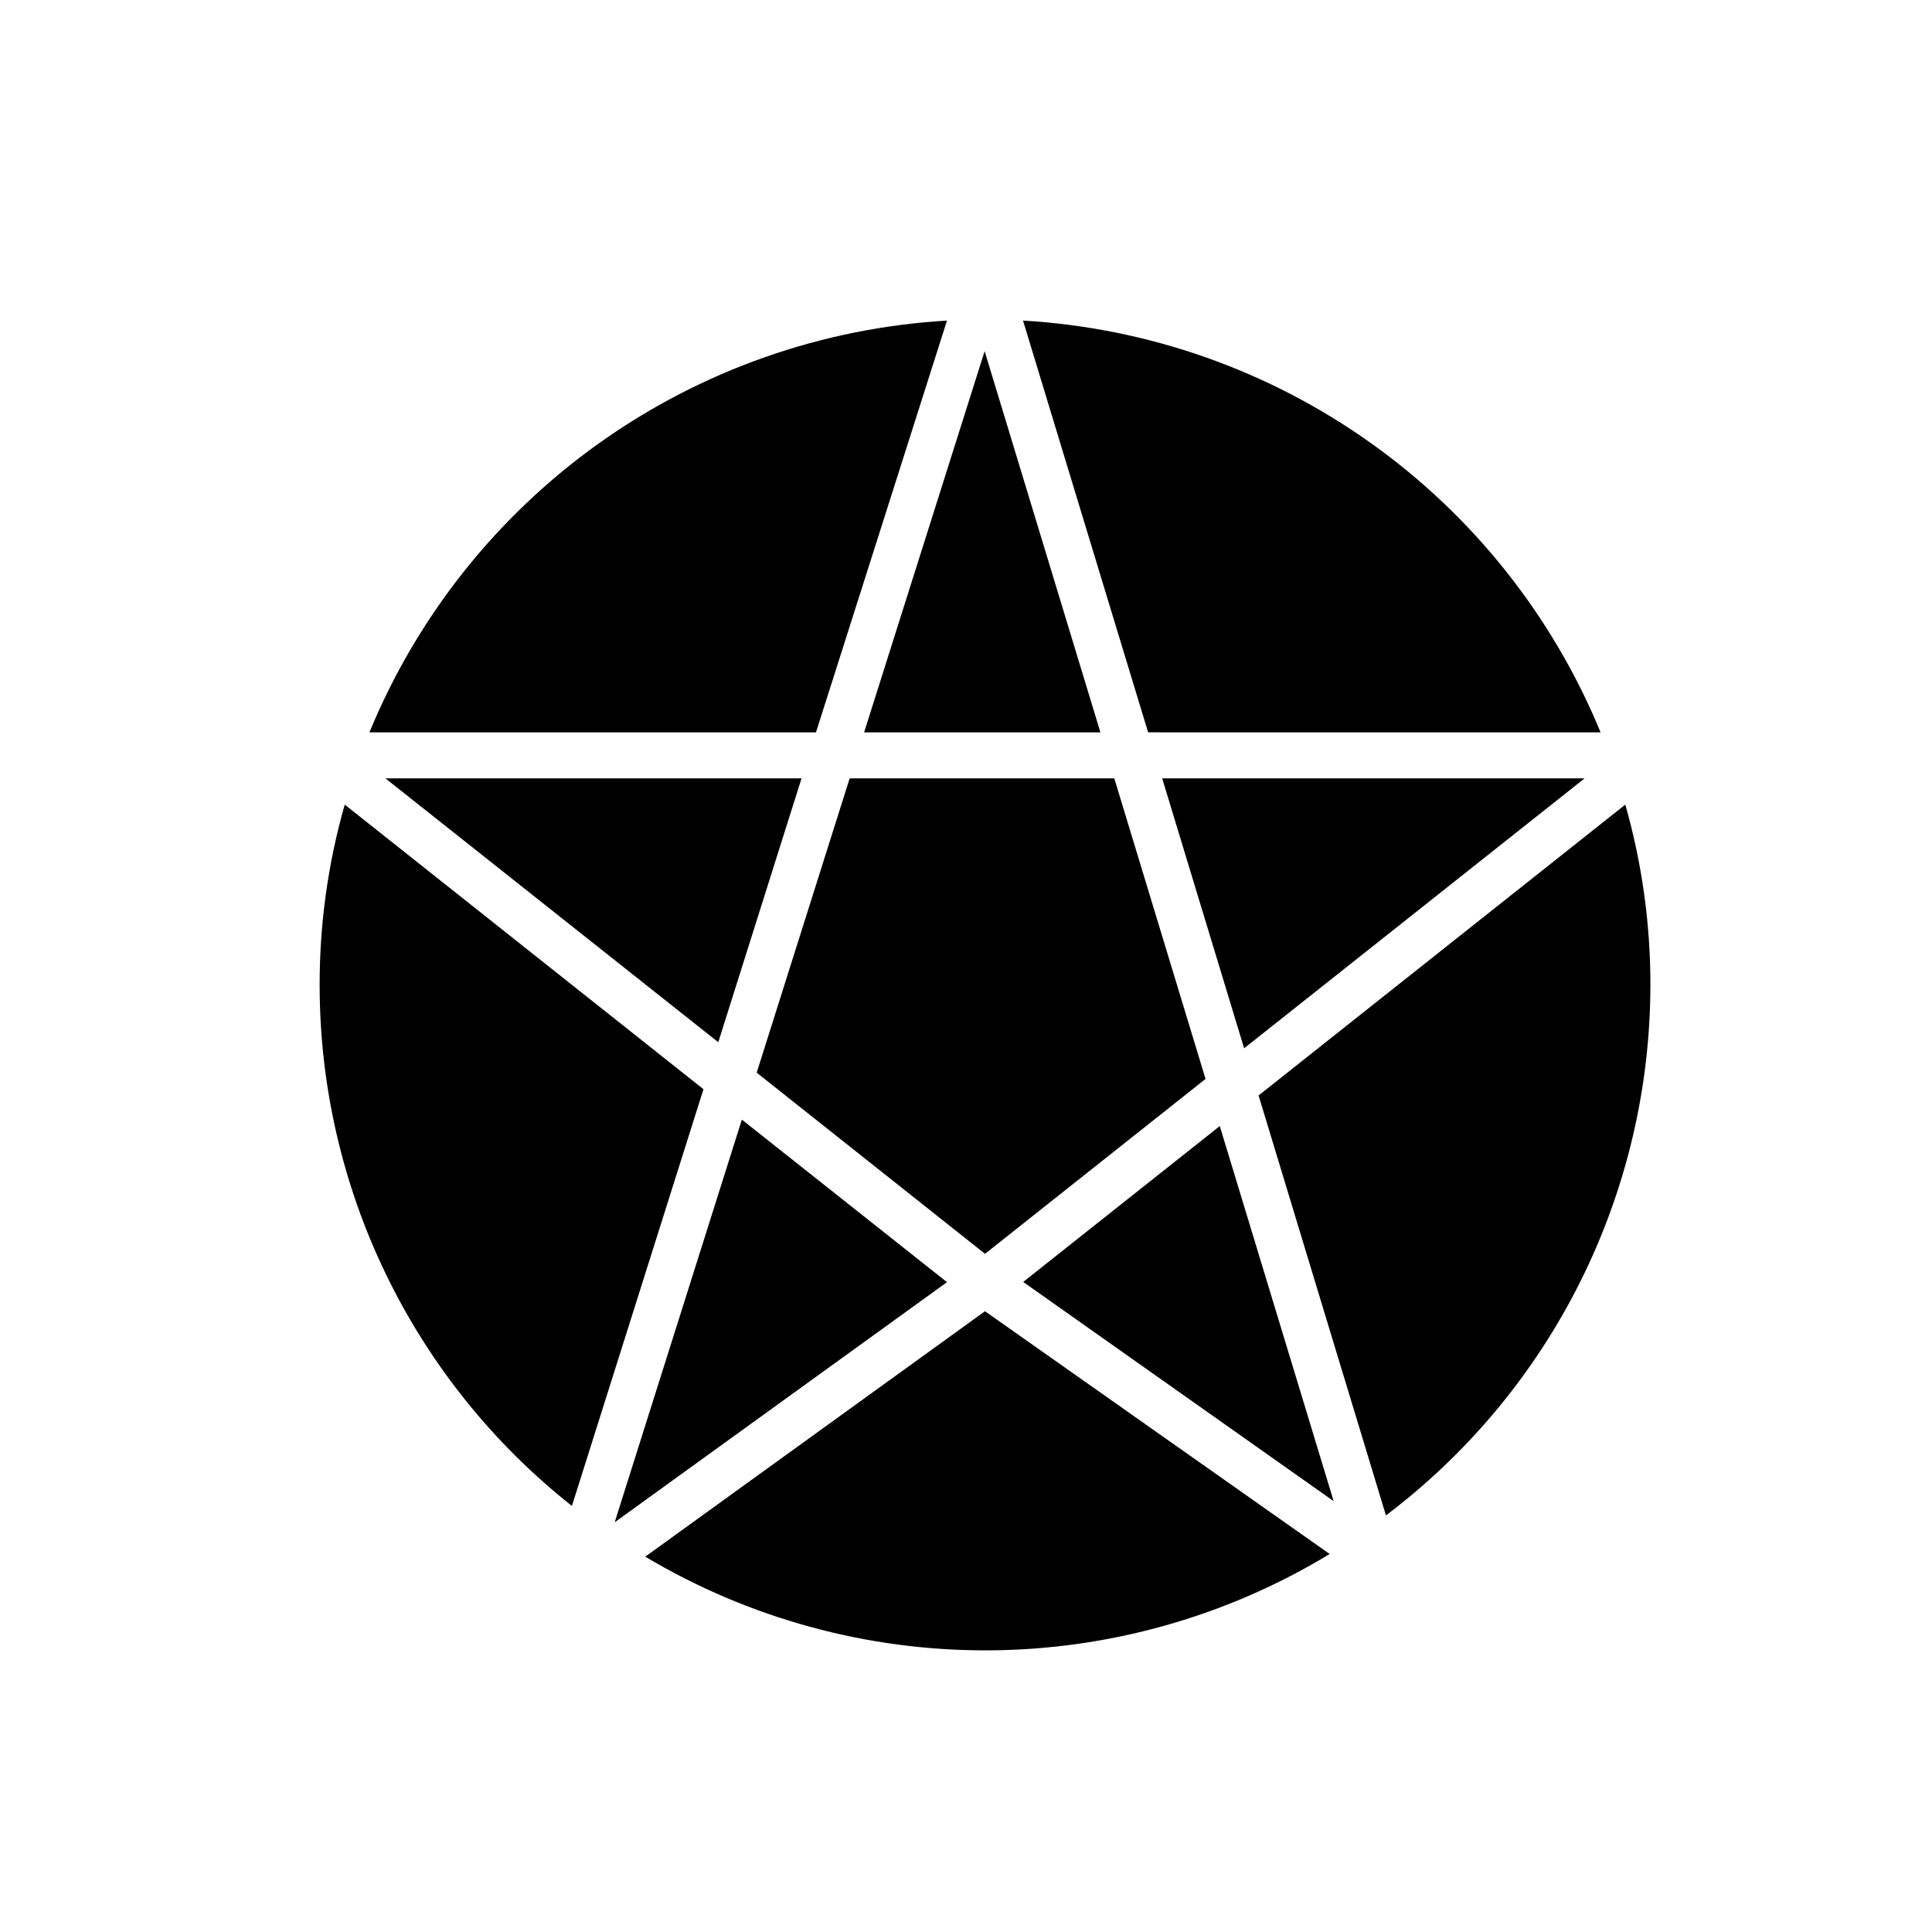
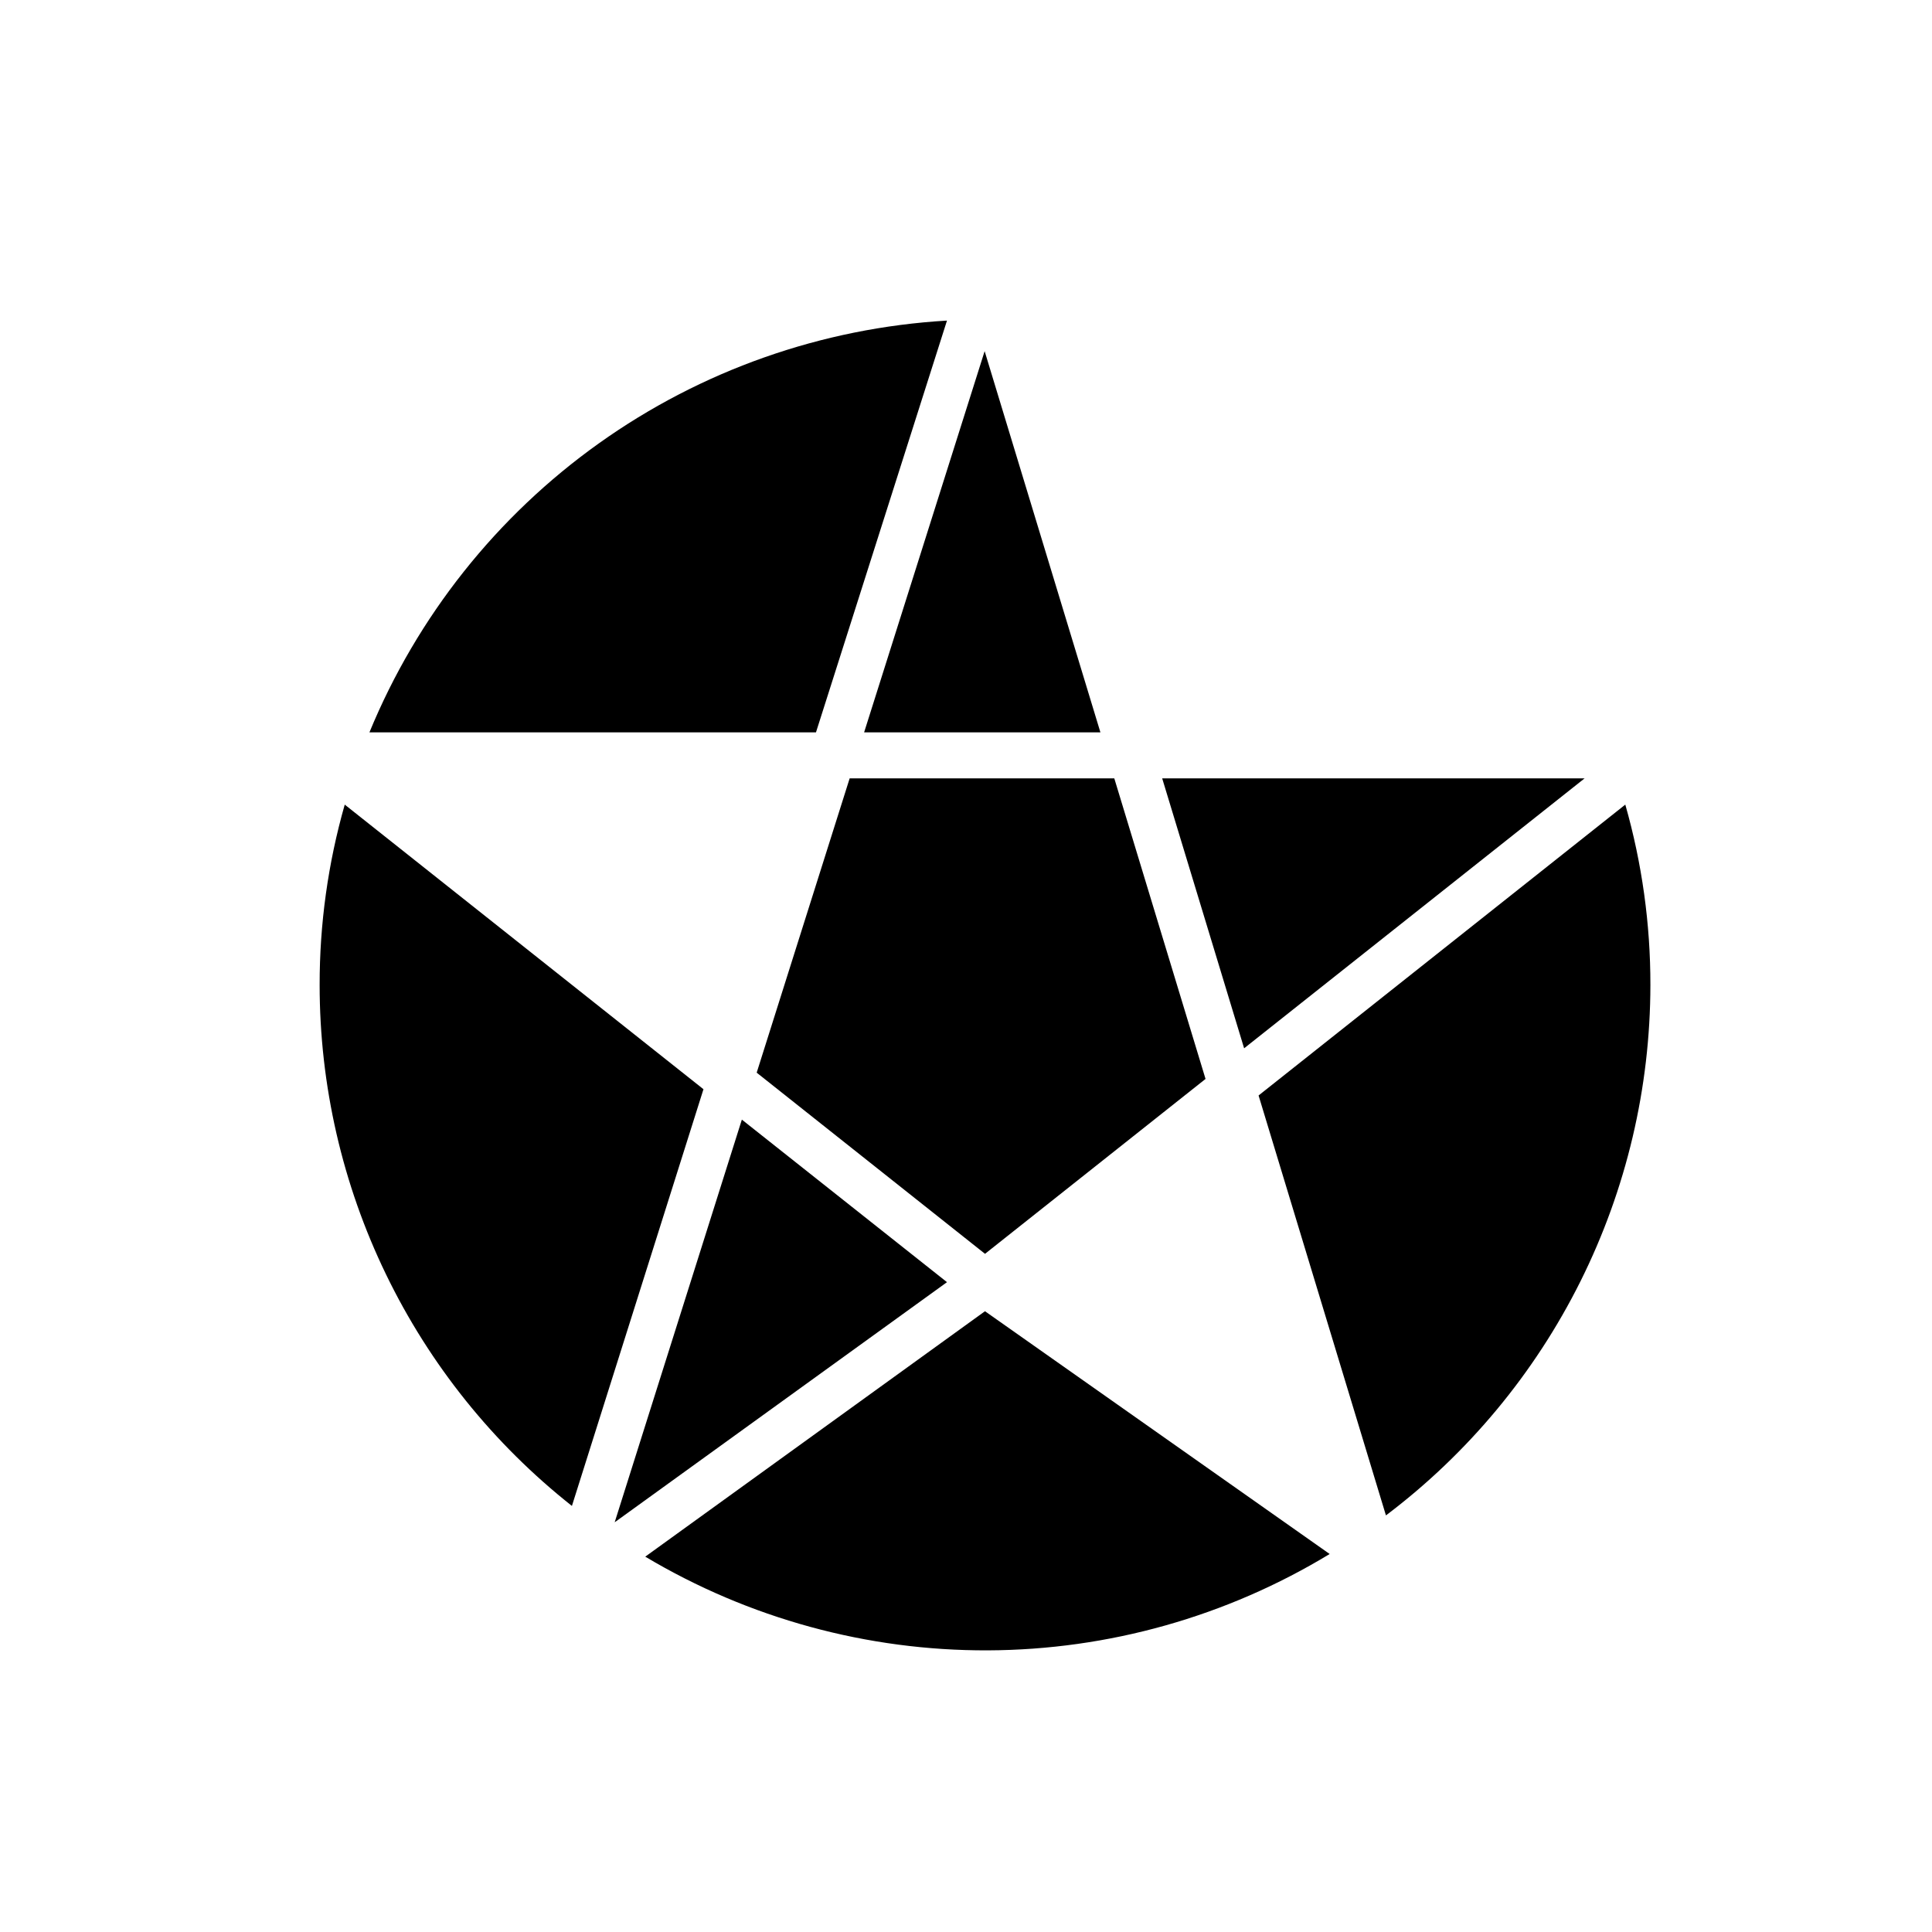
<svg xmlns="http://www.w3.org/2000/svg" fill="#000000" width="800px" height="800px" version="1.1" viewBox="144 144 512 512">
  <g>
    <path d="m435.62 338.08-30.68-101.02-31.941 101.02z" />
    <path d="m340.6 440.71-33.703 106.71 88.066-63.633z" />
-     <path d="m334.35 420.2 22.066-69.93h-110.28z" />
-     <path d="m568.17 338.08c-12.656-30.754-33.73-57.309-60.809-76.613-27.078-19.309-59.055-30.574-92.25-32.512l33.152 109.12z" />
    <path d="m463.48 429.93-24.18-79.652h-70.133l-24.637 77.988 60.508 48.012z" />
-     <path d="m415.16 483.73 82.27 58.09-30.176-99.402z" />
    <path d="m315 556.53c27.445 16.371 58.832 24.953 90.785 24.832 31.957-0.125 63.273-8.953 90.59-25.535l-91.344-64.336z" />
    <path d="m574.72 357.23-97.184 77.082 33.754 111.29v-0.004c21.75-16.418 39.395-37.656 51.555-62.047 12.16-24.387 18.5-51.262 18.527-78.516 0.02-16.168-2.219-32.262-6.652-47.809z" />
    <path d="m394.96 228.96c-33.195 1.949-65.164 13.223-92.238 32.523-27.078 19.305-48.156 45.855-60.82 76.602h118.34z" />
    <path d="m235.36 357.23c-4.434 15.547-6.672 31.641-6.652 47.809 0 26.566 6.012 52.785 17.594 76.691 11.578 23.91 28.418 44.883 49.262 61.355l34.863-110.43z" />
    <path d="m563.94 350.27h-111.95l21.715 71.539z" />
  </g>
</svg>